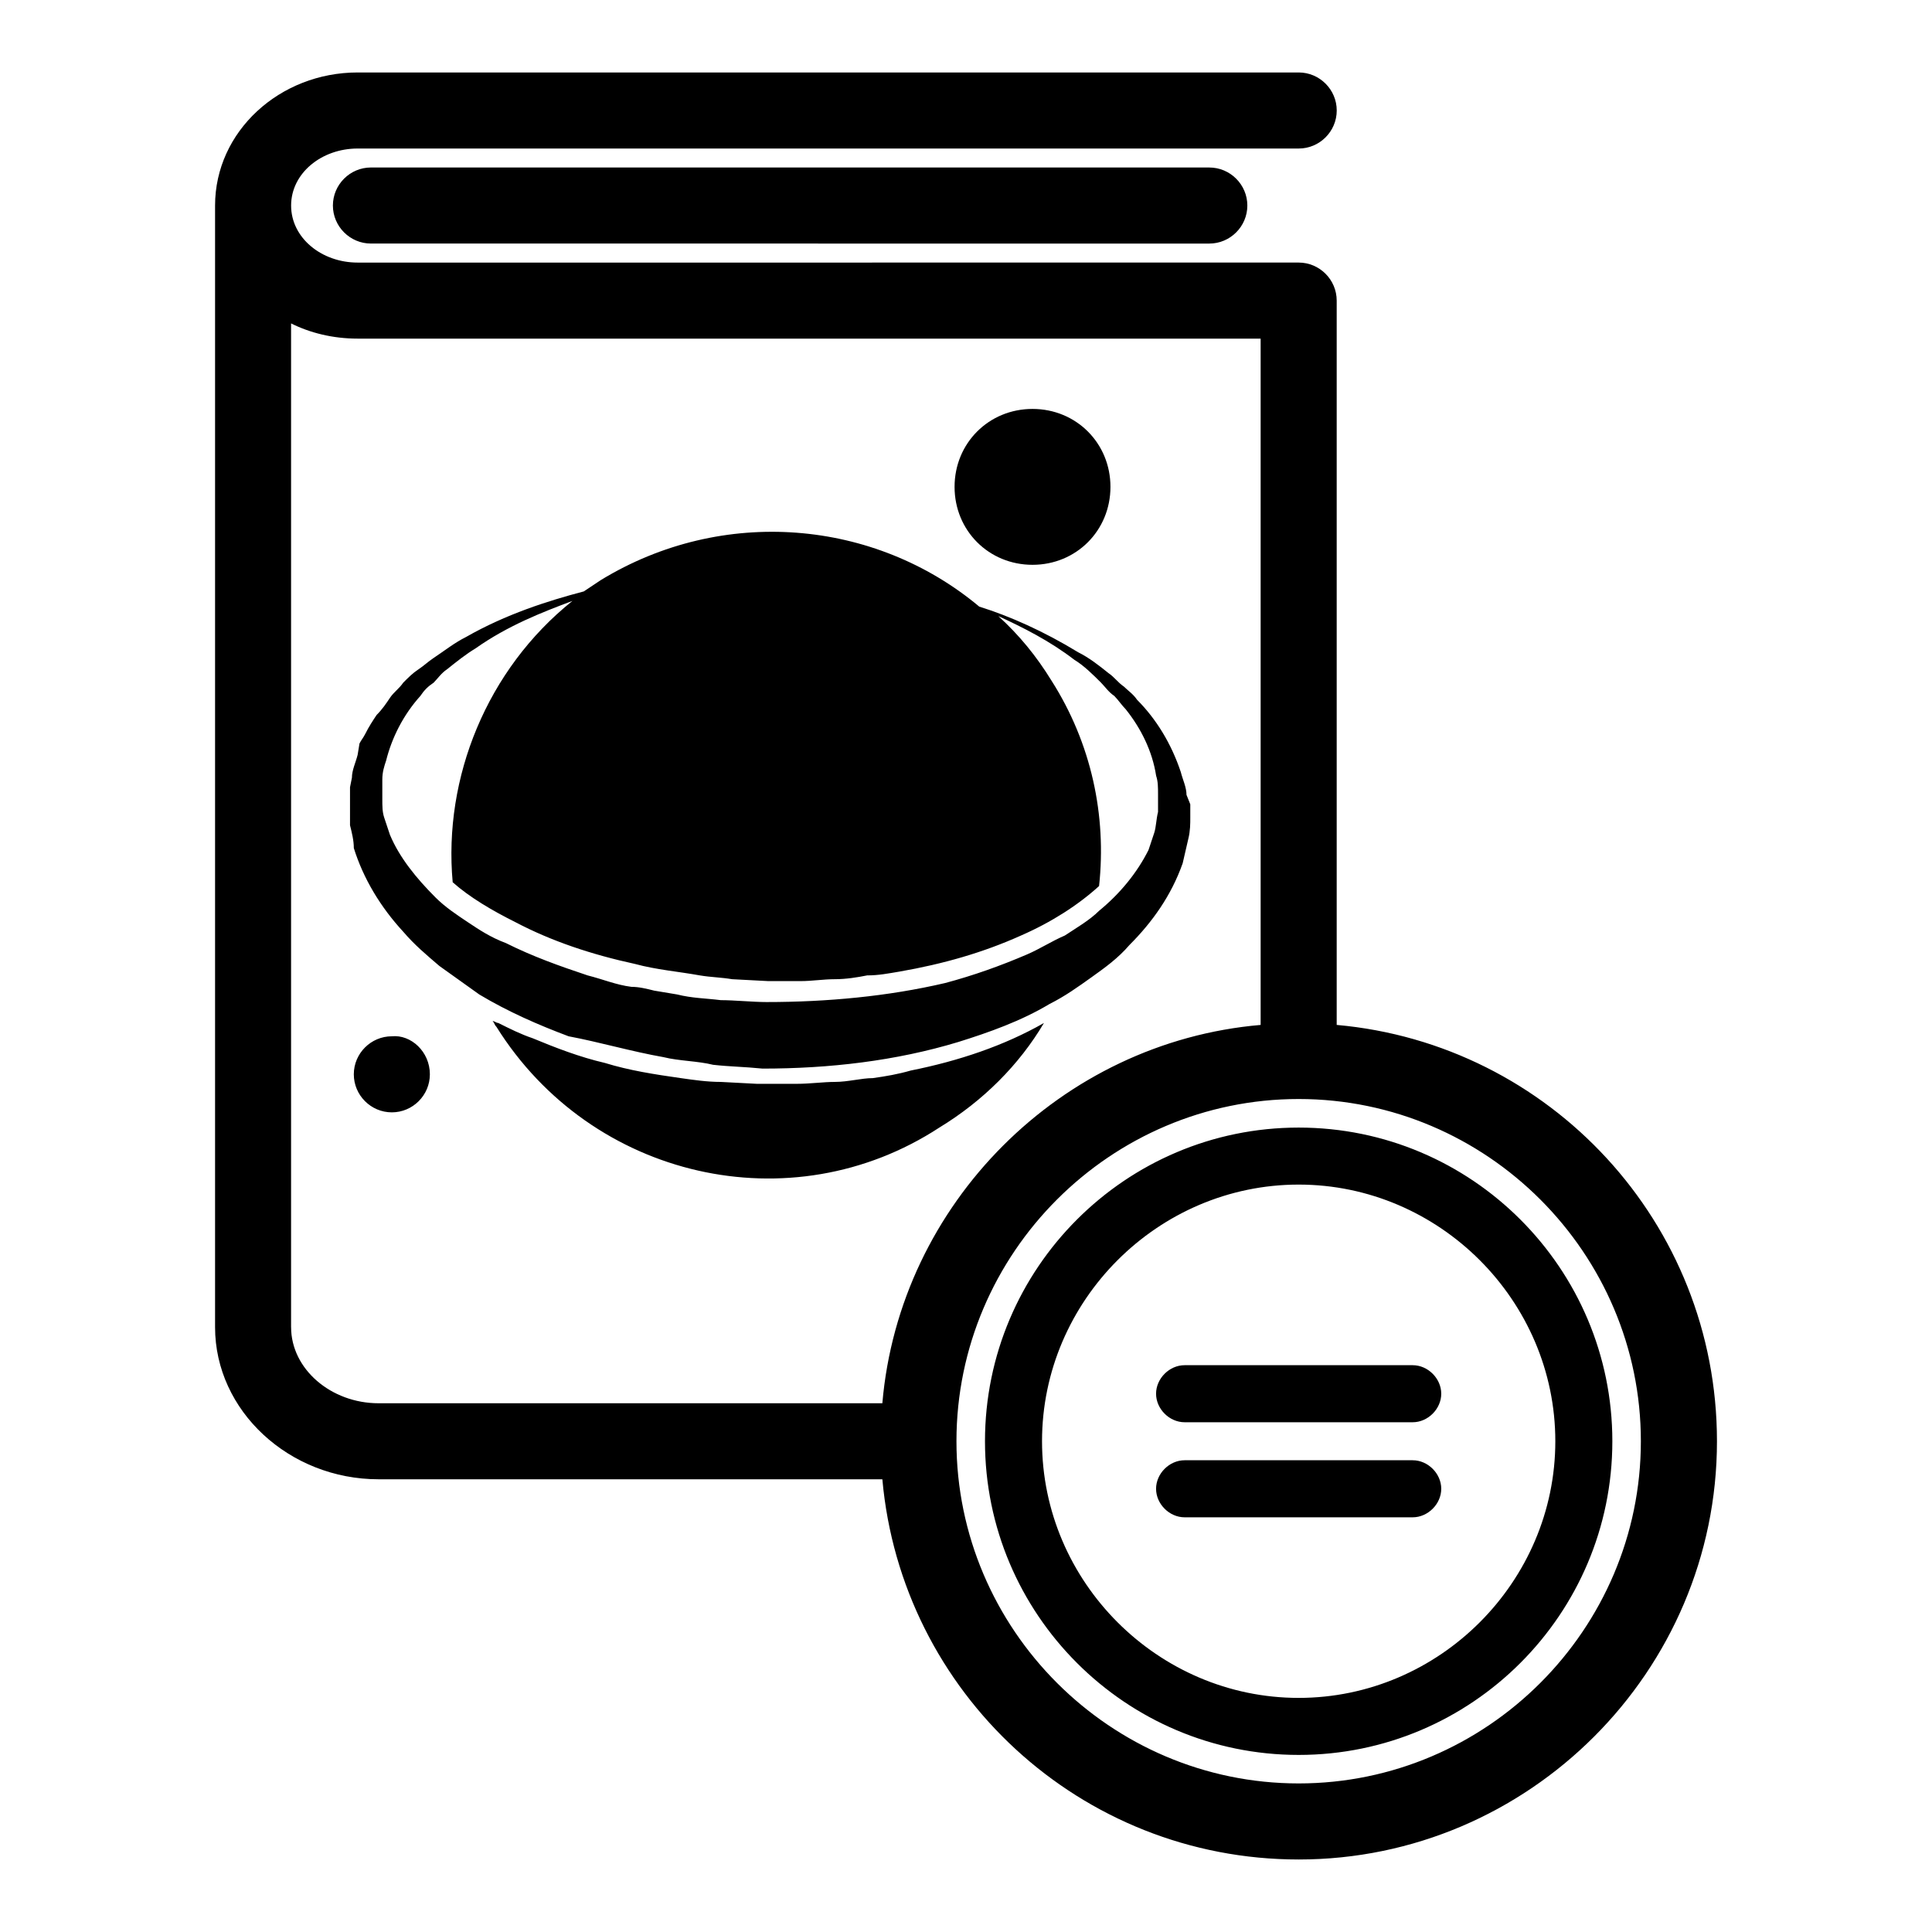
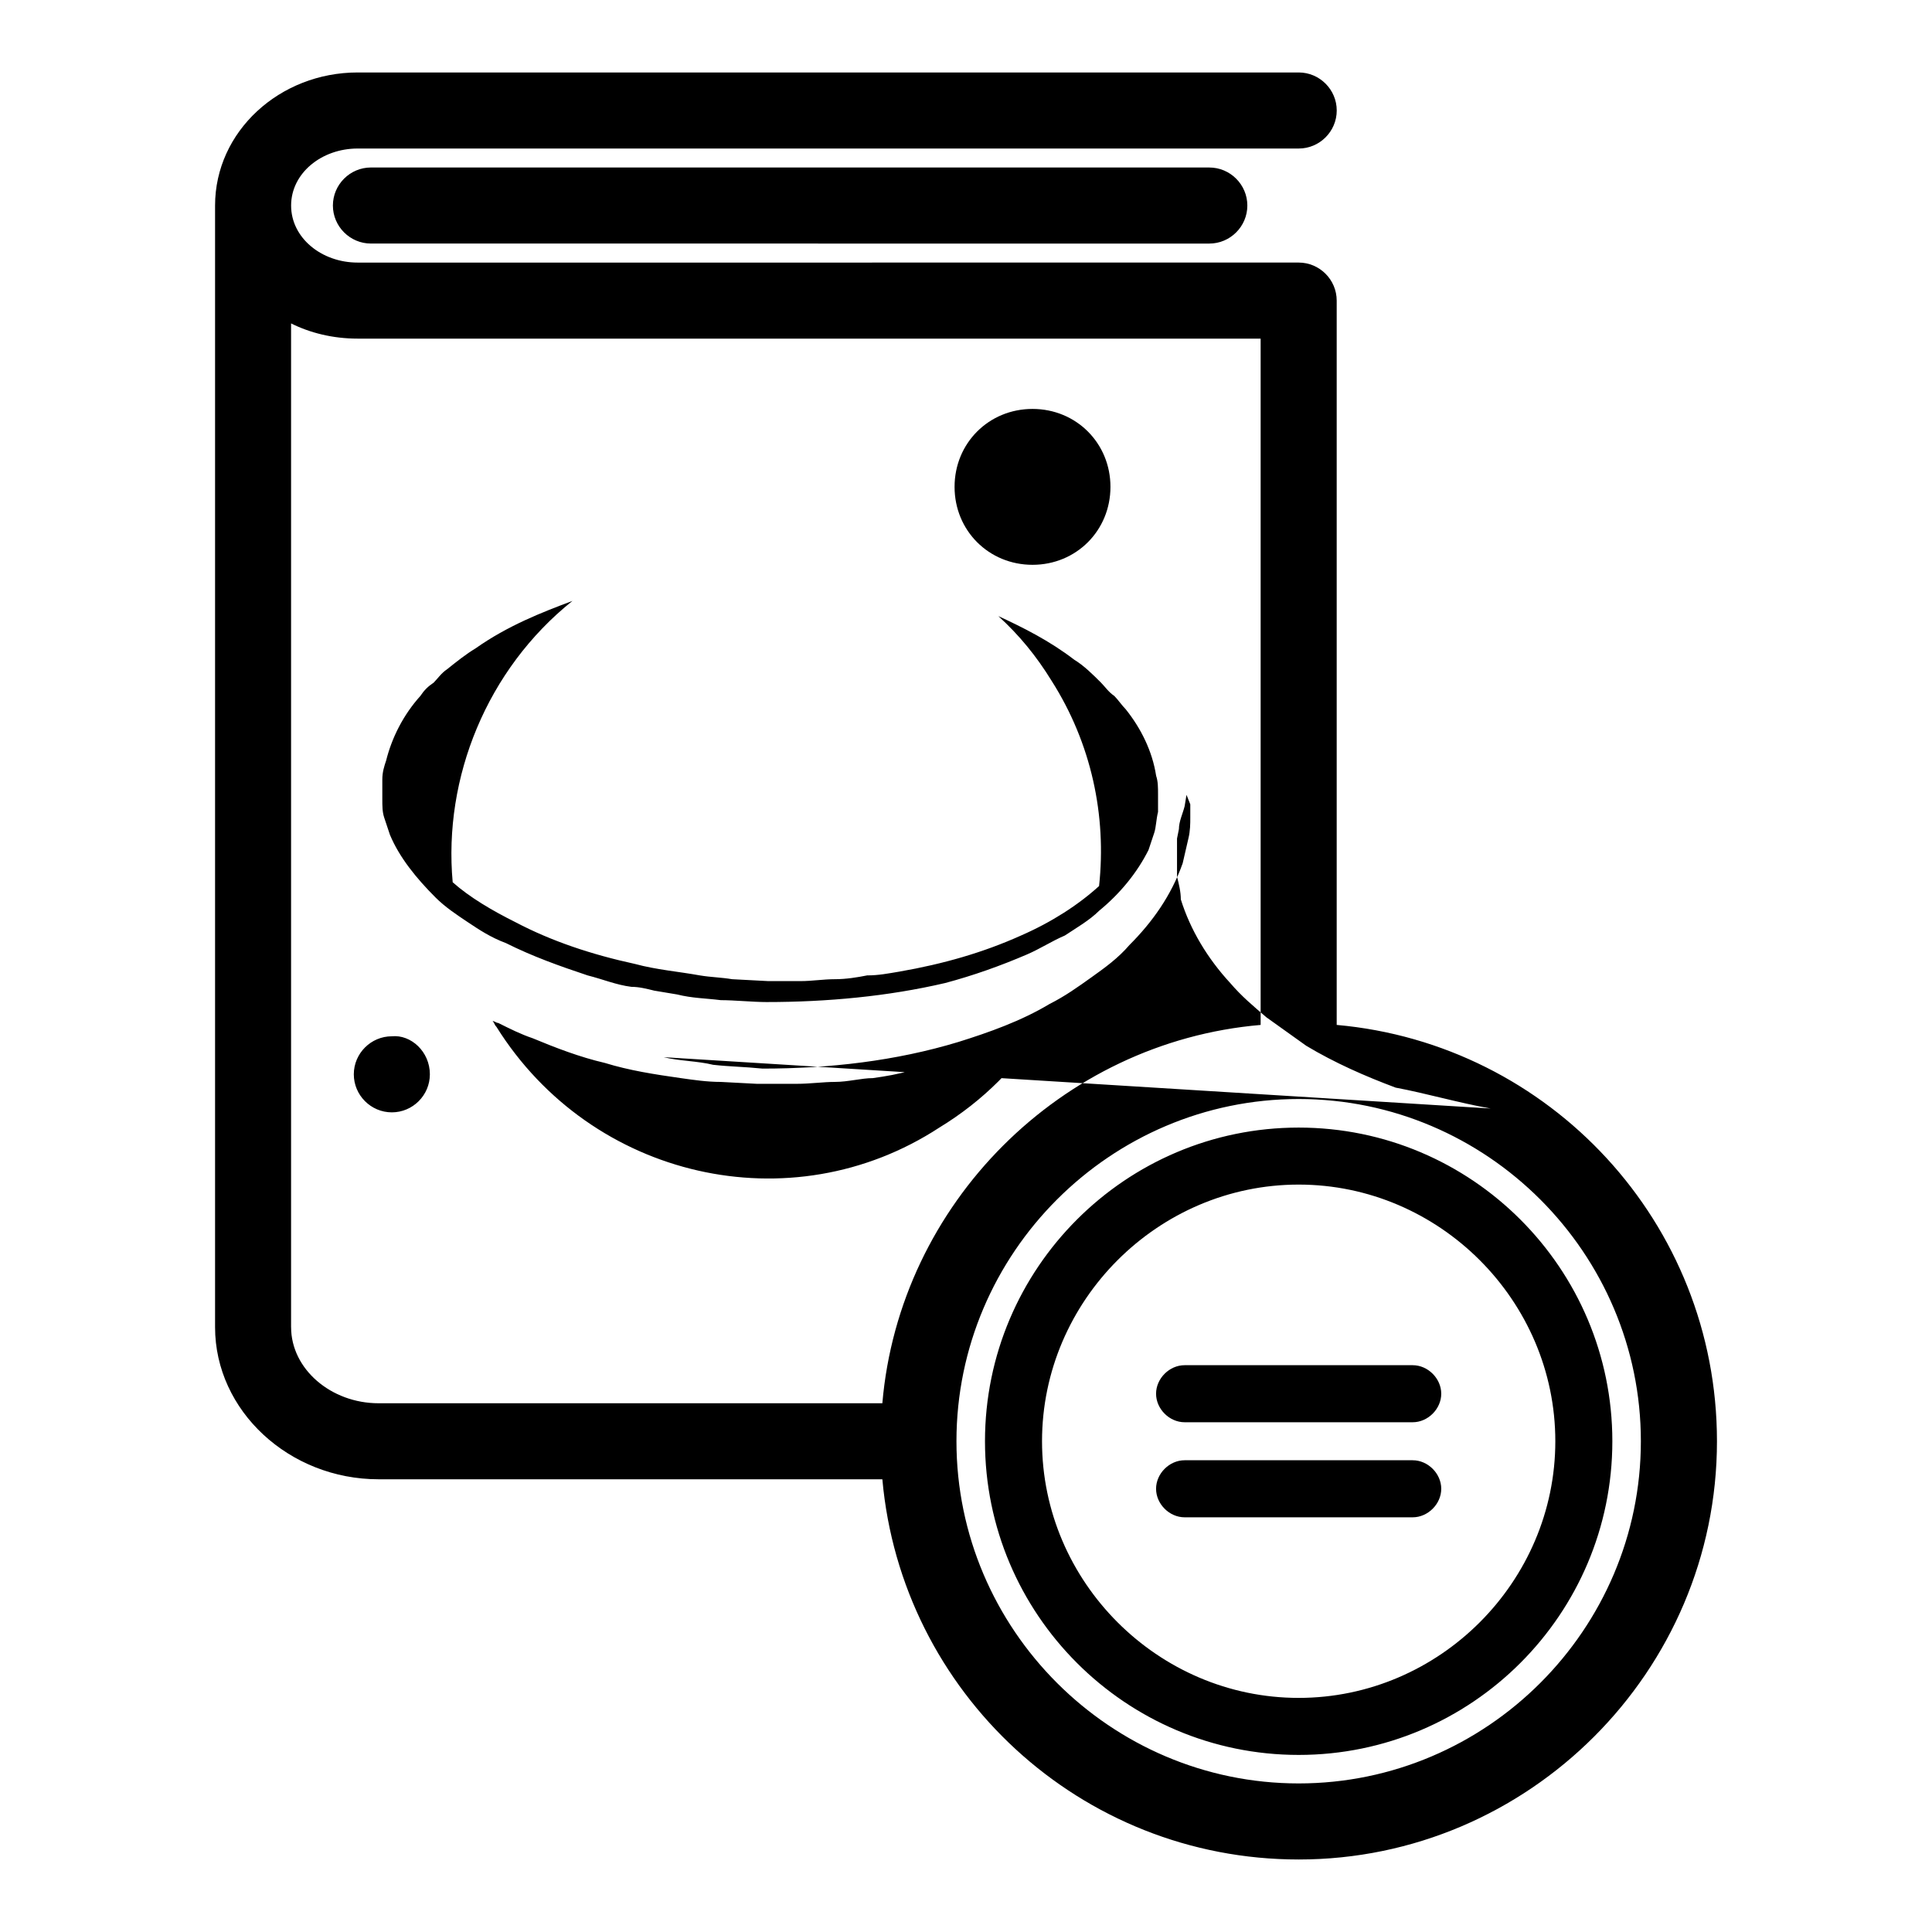
<svg xmlns="http://www.w3.org/2000/svg" fill="#000000" width="800px" height="800px" version="1.1" viewBox="144 144 512 512">
-   <path d="m488.16 442.82c-45.844 0-83.129 37.281-83.129 83.125 0 45.848 37.281 83.129 83.129 83.129 45.848 0 83.129-37.281 83.129-83.129 0-45.844-37.281-83.125-83.129-83.125zm0 151.14c-37.281 0-68.012-30.73-68.012-68.016 0-37.281 30.73-68.016 68.016-68.016 37.277 0.004 68.012 30.734 68.012 68.016 0 37.285-30.734 68.016-68.016 68.016zm37.785-55.418c0 4.031-3.527 7.559-7.559 7.559h-60.457c-4.031 0-7.559-3.527-7.559-7.559s3.527-7.559 7.559-7.559h60.457c4.035 0 7.559 3.527 7.559 7.559zm0-25.191c0 4.031-3.527 7.559-7.559 7.559h-60.457c-4.031 0-7.559-3.527-7.559-7.559s3.527-7.559 7.559-7.559h60.457c4.035 0 7.559 3.527 7.559 7.559zm-61.465-324.96c5.543 0 10.078 4.535 10.078 10.078 0 5.543-4.535 10.078-10.078 10.078l-222.18-0.004c-5.543 0-10.078-4.535-10.078-10.078 0-5.543 4.535-10.078 10.078-10.078zm33.758 227.22v-191.95c0-5.543-4.535-10.078-10.078-10.078l-249.38 0.004c-9.574 0-17.633-6.551-17.633-15.113 0-8.566 8.062-15.113 17.633-15.113h249.39c5.543 0 10.078-4.535 10.078-10.078 0-5.543-4.535-10.078-10.078-10.078h-249.39c-20.656 0-37.785 15.617-37.785 35.266v297.25c0 22.168 19.648 40.305 43.328 40.305h133.51c5.039 56.426 52.395 100.76 110.34 100.76 60.961 0 110.84-49.879 110.84-110.84-0.004-57.934-44.34-105.29-100.77-110.33zm-277.1 80.105v-266.01c5.039 2.519 11.082 4.031 17.633 4.031h239.31v181.88c-52.898 4.535-95.723 47.359-100.25 100.26h-133.51c-12.594 0-23.176-9.07-23.176-20.152zm267.02 120.91c-49.879 0-90.688-40.809-90.688-90.688 0-49.879 40.809-90.688 90.688-90.688 49.879 0 90.688 40.809 90.688 90.688 0 49.879-40.809 90.688-90.688 90.688zm-212.61-200.52c-0.504-0.504-0.504-1.008-1.008-1.512 0.504 0 1.008 0.504 1.512 0.504 3.023 1.512 6.047 3.023 9.07 4.031 6.047 2.519 12.594 5.039 19.145 6.551 6.551 2.016 13.098 3.023 20.152 4.031 3.527 0.504 7.055 1.008 10.578 1.008l9.574 0.504h10.582c3.527 0 7.055-0.504 10.078-0.504 3.527 0 7.055-1.008 10.078-1.008 3.527-0.504 6.551-1.008 10.078-2.016 12.594-2.519 24.688-6.551 35.266-12.594-6.551 11.082-16.121 20.656-27.711 27.711-39.305 25.688-92.207 13.598-117.39-26.707zm44.336 8.059c4.031 1.008 9.07 1.008 13.098 2.016 4.535 0.504 8.062 0.504 13.098 1.008 17.633 0 35.266-2.016 51.891-7.055 8.062-2.519 16.625-5.543 24.184-10.078 4.031-2.016 7.559-4.535 11.082-7.055 3.527-2.519 7.055-5.039 10.078-8.566 6.047-6.047 11.082-13.098 14.105-21.664 0.504-2.016 1.008-4.535 1.512-6.551s0.504-4.031 0.504-5.543v-3.527l-1.004-2.508c0-2.016-1.008-4.031-1.512-6.047-2.519-7.559-6.551-14.105-11.586-19.145-1.008-1.512-2.519-2.519-3.527-3.527-1.512-1.008-2.519-2.519-4.031-3.527-2.519-2.016-5.039-4.031-8.062-5.543-9.07-5.543-18.137-9.574-26.199-12.09-27.711-23.176-68.016-26.703-100.26-7.055-1.512 1.008-3.023 2.016-4.535 3.023-9.574 2.519-20.656 6.047-31.234 12.09-3.023 1.512-5.543 3.527-8.566 5.543-1.512 1.008-2.519 2.016-4.031 3.023-1.512 1.008-2.519 2.016-4.031 3.527-1.008 1.512-2.519 2.519-3.527 4.031-1.008 1.512-2.016 3.023-3.527 4.535-1.008 1.512-2.016 3.023-3.023 5.039-0.504 1.008-1.008 1.512-1.512 2.519l-0.496 3.019c-0.504 2.016-1.512 4.031-1.512 6.047l-0.504 2.519v1.512 0.504 1.512 6.551c0.504 2.016 1.008 4.031 1.008 6.047 2.519 8.062 7.055 15.617 13.098 22.168 3.023 3.527 6.047 6.047 9.574 9.07 3.527 2.519 7.055 5.039 10.578 7.559 7.559 4.535 15.617 8.062 23.68 11.082 8.059 1.508 16.625 4.027 25.191 5.535zm-51.895-35.77c-3.023-2.016-6.047-4.031-8.566-6.551-5.039-5.039-9.574-10.578-12.09-16.625-0.504-1.512-1.008-3.023-1.512-4.535-0.504-1.512-0.504-3.023-0.504-5.039v-5.039c0-2.016 0.504-3.527 1.008-5.039 1.512-6.047 4.535-12.09 9.07-17.129 1.008-1.512 2.016-2.519 3.527-3.527 1.008-1.008 2.016-2.519 3.527-3.527 2.519-2.016 5.039-4.031 7.559-5.543 8.566-6.047 17.633-9.574 25.695-12.594-22.672 18.137-34.258 46.855-31.738 74.562 4.535 4.031 10.578 7.559 16.625 10.578 9.574 5.039 20.152 8.566 31.738 11.082 5.543 1.512 11.586 2.016 17.129 3.023 3.023 0.504 5.543 0.504 8.566 1.008l9.574 0.504h8.566c3.023 0 6.047-0.504 9.07-0.504 3.023 0 6.047-0.504 8.566-1.008 3.023 0 5.543-0.504 8.566-1.008 11.586-2.016 22.168-5.039 32.242-9.574 8.062-3.527 15.113-8.062 20.656-13.098 2.016-18.641-2.016-37.785-12.594-54.41-4.031-6.551-8.566-12.09-14.105-17.129 6.551 3.023 13.602 6.551 20.152 11.586 2.519 1.512 5.039 4.031 7.055 6.047 1.008 1.008 2.016 2.519 3.527 3.527 1.008 1.008 2.016 2.519 3.023 3.527 4.031 5.039 7.055 11.082 8.062 17.633 0.504 1.512 0.504 3.023 0.504 5.039v4.535c-0.504 2.016-0.504 4.031-1.008 5.543-0.504 1.512-1.008 3.023-1.512 4.535-3.023 6.047-7.559 11.586-13.098 16.121-2.519 2.519-6.047 4.535-9.07 6.551-3.527 1.512-6.551 3.527-10.078 5.039-7.055 3.023-14.105 5.543-21.664 7.559-15.113 3.527-31.234 5.039-47.359 5.039-3.527 0-8.566-0.504-12.09-0.504-4.031-0.504-7.559-0.504-11.586-1.512l-6.047-1.008c-2.016-0.504-4.031-1.008-6.047-1.008-4.031-0.504-7.559-2.016-11.586-3.023-7.559-2.519-14.609-5.039-21.664-8.566-4.047-1.508-7.07-3.523-10.094-5.539zm128.98-115.37c0-11.586 9.07-20.656 20.656-20.656 11.586 0 20.656 9.07 20.656 20.656 0 11.586-9.07 20.656-20.656 20.656-11.59 0-20.656-9.07-20.656-20.656zm-139.05 155.68c0 5.543-4.535 10.078-10.078 10.078-5.543 0-10.078-4.535-10.078-10.078 0-5.543 4.535-10.078 10.078-10.078 5.039-0.5 10.078 4.035 10.078 10.078z" />
+   <path d="m488.16 442.82c-45.844 0-83.129 37.281-83.129 83.125 0 45.848 37.281 83.129 83.129 83.129 45.848 0 83.129-37.281 83.129-83.129 0-45.844-37.281-83.125-83.129-83.125zm0 151.14c-37.281 0-68.012-30.73-68.012-68.016 0-37.281 30.73-68.016 68.016-68.016 37.277 0.004 68.012 30.734 68.012 68.016 0 37.285-30.734 68.016-68.016 68.016zm37.785-55.418c0 4.031-3.527 7.559-7.559 7.559h-60.457c-4.031 0-7.559-3.527-7.559-7.559s3.527-7.559 7.559-7.559h60.457c4.035 0 7.559 3.527 7.559 7.559zm0-25.191c0 4.031-3.527 7.559-7.559 7.559h-60.457c-4.031 0-7.559-3.527-7.559-7.559s3.527-7.559 7.559-7.559h60.457c4.035 0 7.559 3.527 7.559 7.559zm-61.465-324.96c5.543 0 10.078 4.535 10.078 10.078 0 5.543-4.535 10.078-10.078 10.078l-222.18-0.004c-5.543 0-10.078-4.535-10.078-10.078 0-5.543 4.535-10.078 10.078-10.078zm33.758 227.22v-191.95c0-5.543-4.535-10.078-10.078-10.078l-249.38 0.004c-9.574 0-17.633-6.551-17.633-15.113 0-8.566 8.062-15.113 17.633-15.113h249.39c5.543 0 10.078-4.535 10.078-10.078 0-5.543-4.535-10.078-10.078-10.078h-249.39c-20.656 0-37.785 15.617-37.785 35.266v297.25c0 22.168 19.648 40.305 43.328 40.305h133.51c5.039 56.426 52.395 100.76 110.34 100.76 60.961 0 110.84-49.879 110.84-110.84-0.004-57.934-44.34-105.29-100.77-110.33zm-277.1 80.105v-266.01c5.039 2.519 11.082 4.031 17.633 4.031h239.31v181.88c-52.898 4.535-95.723 47.359-100.25 100.26h-133.51c-12.594 0-23.176-9.07-23.176-20.152zm267.02 120.91c-49.879 0-90.688-40.809-90.688-90.688 0-49.879 40.809-90.688 90.688-90.688 49.879 0 90.688 40.809 90.688 90.688 0 49.879-40.809 90.688-90.688 90.688zm-212.61-200.52c-0.504-0.504-0.504-1.008-1.008-1.512 0.504 0 1.008 0.504 1.512 0.504 3.023 1.512 6.047 3.023 9.07 4.031 6.047 2.519 12.594 5.039 19.145 6.551 6.551 2.016 13.098 3.023 20.152 4.031 3.527 0.504 7.055 1.008 10.578 1.008l9.574 0.504h10.582c3.527 0 7.055-0.504 10.078-0.504 3.527 0 7.055-1.008 10.078-1.008 3.527-0.504 6.551-1.008 10.078-2.016 12.594-2.519 24.688-6.551 35.266-12.594-6.551 11.082-16.121 20.656-27.711 27.711-39.305 25.688-92.207 13.598-117.39-26.707zm44.336 8.059c4.031 1.008 9.07 1.008 13.098 2.016 4.535 0.504 8.062 0.504 13.098 1.008 17.633 0 35.266-2.016 51.891-7.055 8.062-2.519 16.625-5.543 24.184-10.078 4.031-2.016 7.559-4.535 11.082-7.055 3.527-2.519 7.055-5.039 10.078-8.566 6.047-6.047 11.082-13.098 14.105-21.664 0.504-2.016 1.008-4.535 1.512-6.551s0.504-4.031 0.504-5.543v-3.527l-1.004-2.508l-0.496 3.019c-0.504 2.016-1.512 4.031-1.512 6.047l-0.504 2.519v1.512 0.504 1.512 6.551c0.504 2.016 1.008 4.031 1.008 6.047 2.519 8.062 7.055 15.617 13.098 22.168 3.023 3.527 6.047 6.047 9.574 9.07 3.527 2.519 7.055 5.039 10.578 7.559 7.559 4.535 15.617 8.062 23.68 11.082 8.059 1.508 16.625 4.027 25.191 5.535zm-51.895-35.77c-3.023-2.016-6.047-4.031-8.566-6.551-5.039-5.039-9.574-10.578-12.09-16.625-0.504-1.512-1.008-3.023-1.512-4.535-0.504-1.512-0.504-3.023-0.504-5.039v-5.039c0-2.016 0.504-3.527 1.008-5.039 1.512-6.047 4.535-12.09 9.07-17.129 1.008-1.512 2.016-2.519 3.527-3.527 1.008-1.008 2.016-2.519 3.527-3.527 2.519-2.016 5.039-4.031 7.559-5.543 8.566-6.047 17.633-9.574 25.695-12.594-22.672 18.137-34.258 46.855-31.738 74.562 4.535 4.031 10.578 7.559 16.625 10.578 9.574 5.039 20.152 8.566 31.738 11.082 5.543 1.512 11.586 2.016 17.129 3.023 3.023 0.504 5.543 0.504 8.566 1.008l9.574 0.504h8.566c3.023 0 6.047-0.504 9.07-0.504 3.023 0 6.047-0.504 8.566-1.008 3.023 0 5.543-0.504 8.566-1.008 11.586-2.016 22.168-5.039 32.242-9.574 8.062-3.527 15.113-8.062 20.656-13.098 2.016-18.641-2.016-37.785-12.594-54.41-4.031-6.551-8.566-12.09-14.105-17.129 6.551 3.023 13.602 6.551 20.152 11.586 2.519 1.512 5.039 4.031 7.055 6.047 1.008 1.008 2.016 2.519 3.527 3.527 1.008 1.008 2.016 2.519 3.023 3.527 4.031 5.039 7.055 11.082 8.062 17.633 0.504 1.512 0.504 3.023 0.504 5.039v4.535c-0.504 2.016-0.504 4.031-1.008 5.543-0.504 1.512-1.008 3.023-1.512 4.535-3.023 6.047-7.559 11.586-13.098 16.121-2.519 2.519-6.047 4.535-9.07 6.551-3.527 1.512-6.551 3.527-10.078 5.039-7.055 3.023-14.105 5.543-21.664 7.559-15.113 3.527-31.234 5.039-47.359 5.039-3.527 0-8.566-0.504-12.09-0.504-4.031-0.504-7.559-0.504-11.586-1.512l-6.047-1.008c-2.016-0.504-4.031-1.008-6.047-1.008-4.031-0.504-7.559-2.016-11.586-3.023-7.559-2.519-14.609-5.039-21.664-8.566-4.047-1.508-7.07-3.523-10.094-5.539zm128.98-115.37c0-11.586 9.07-20.656 20.656-20.656 11.586 0 20.656 9.07 20.656 20.656 0 11.586-9.07 20.656-20.656 20.656-11.59 0-20.656-9.07-20.656-20.656zm-139.05 155.68c0 5.543-4.535 10.078-10.078 10.078-5.543 0-10.078-4.535-10.078-10.078 0-5.543 4.535-10.078 10.078-10.078 5.039-0.5 10.078 4.035 10.078 10.078z" />
</svg>